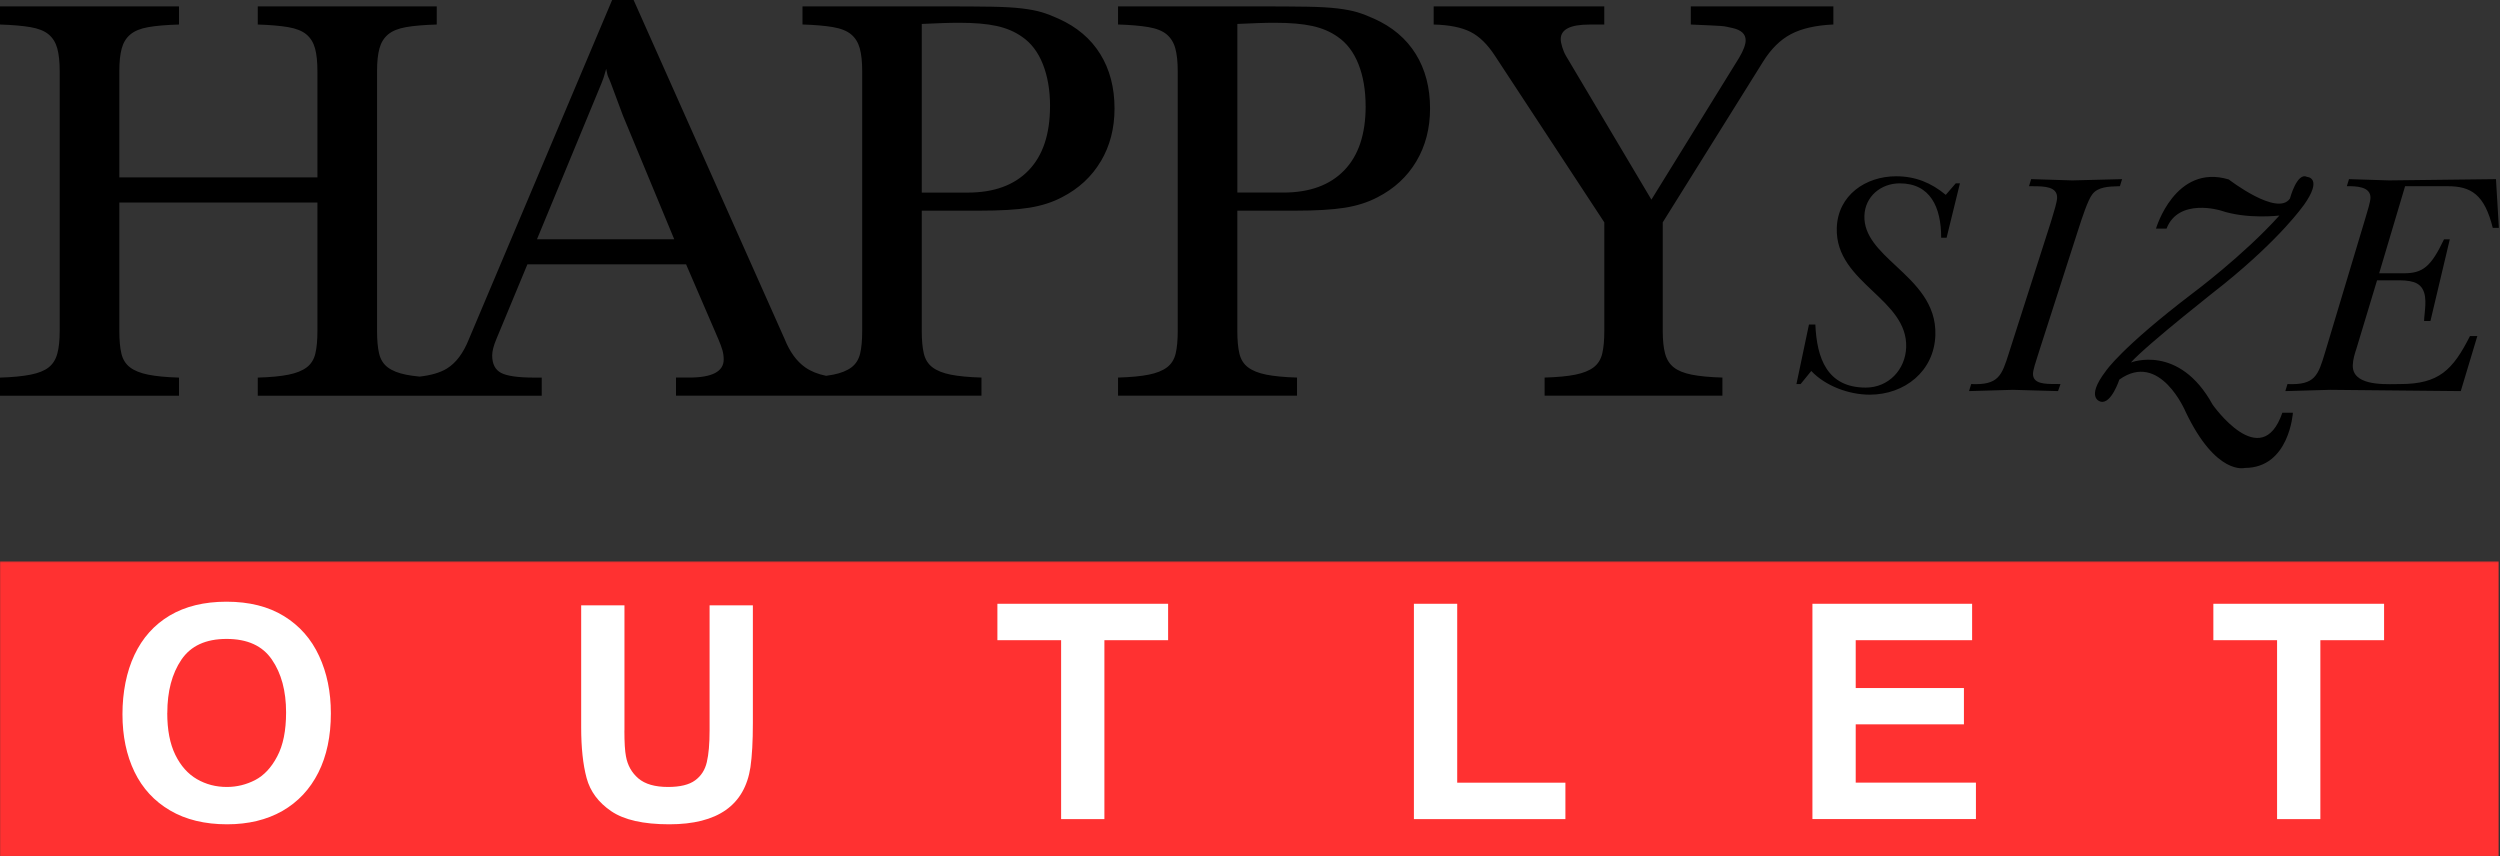
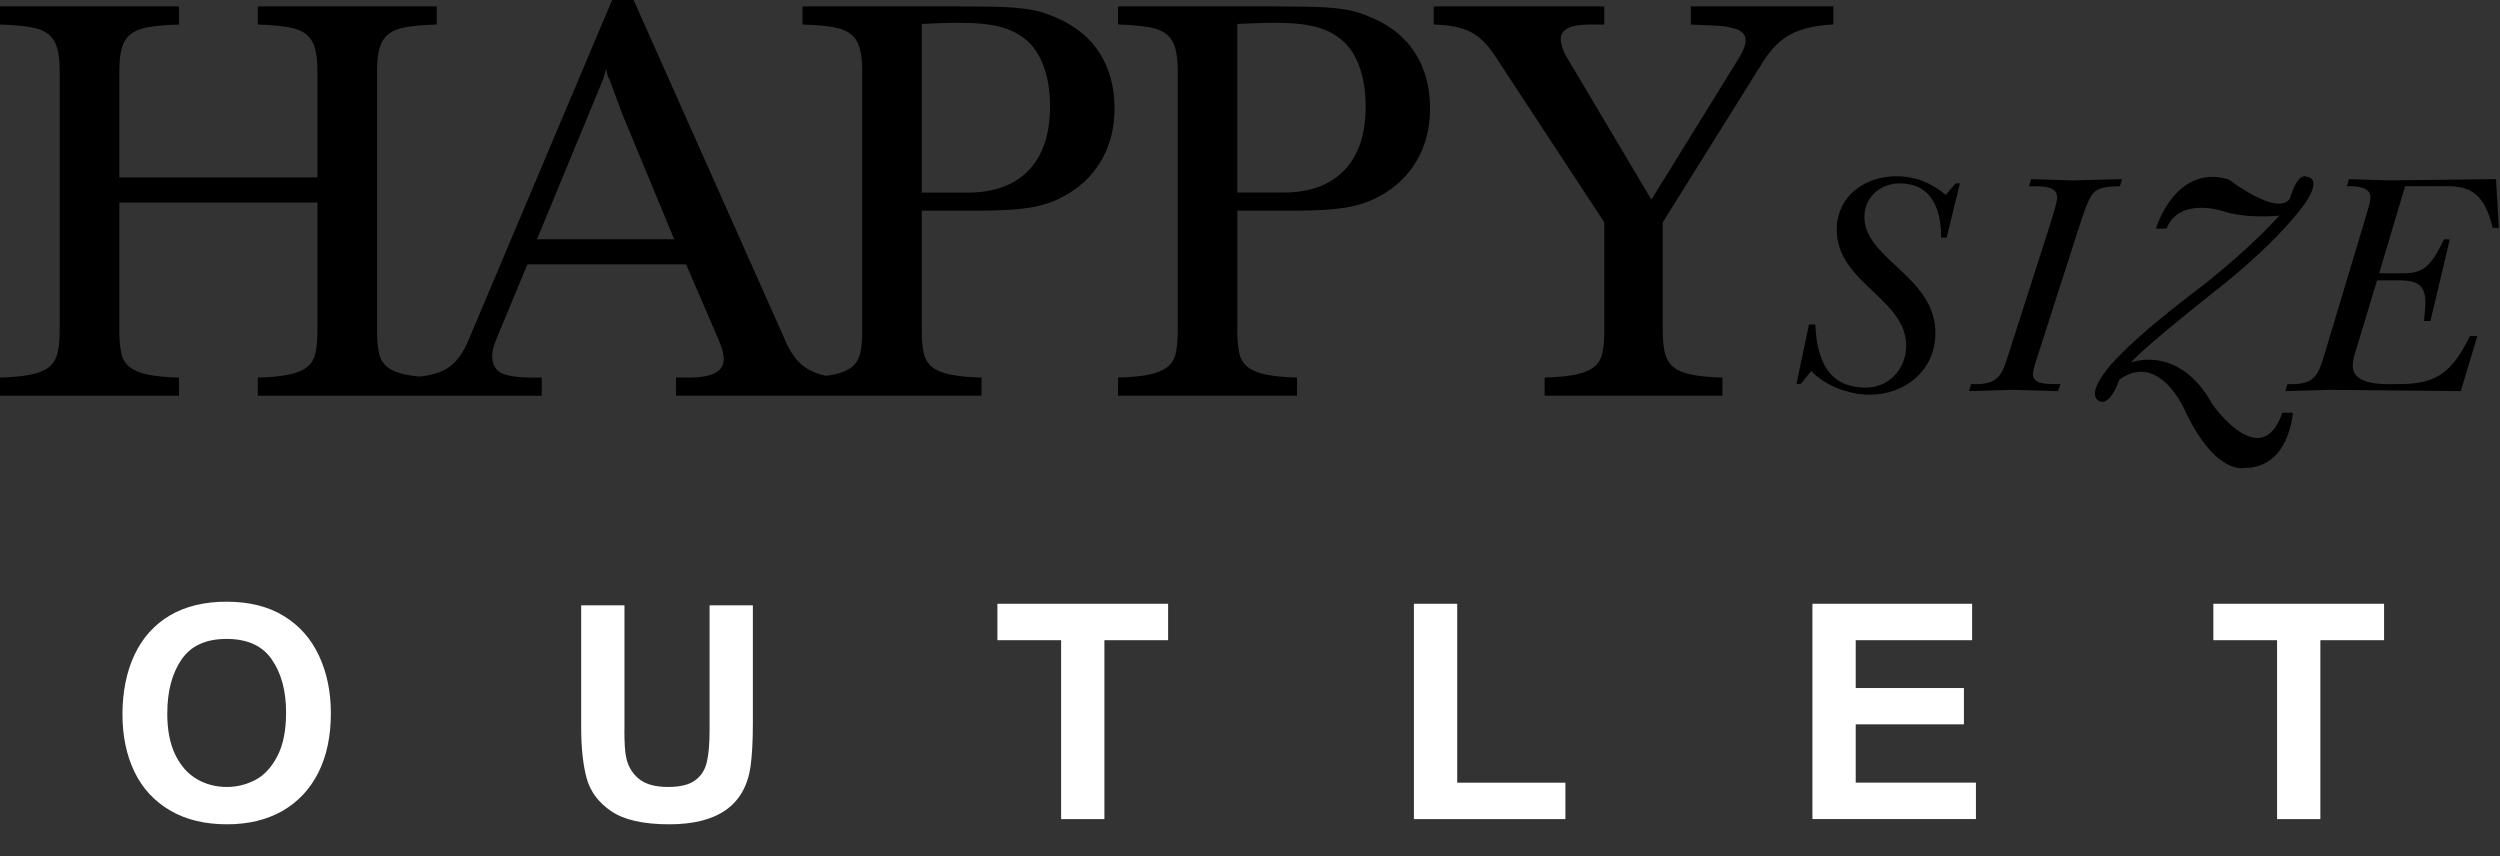
<svg xmlns="http://www.w3.org/2000/svg" width="1939" height="664" viewBox="0 0 1939 664" fill="none">
  <rect x="0" y="0" width="1939" height="664" fill="#333333" stroke="none" />
  <path fill-rule="evenodd" clip-rule="evenodd" d="M797.745 132.167C808.827 120.711 814.395 104.114 814.395 82.375H814.422C814.422 70.013 812.557 59.144 808.854 49.792C805.151 40.441 799.743 33.328 792.656 28.506C787.115 24.59 780.561 21.793 772.995 20.141C765.429 18.489 755.785 17.663 744.063 17.663C739.747 17.663 735.431 17.743 731.115 17.903C726.799 18.036 721.391 18.276 714.917 18.569V149.377H750.536C770.917 149.377 786.635 143.649 797.745 132.167ZM416.482 185.583H522.914H522.94L483.138 89.621C481.593 85.412 480.048 81.256 478.503 77.18C476.958 73.103 475.413 68.974 473.867 64.738C472.935 62.314 472.269 60.662 471.789 59.756C471.31 58.85 470.777 56.746 470.164 53.416C469.232 56.746 468.539 59.064 468.086 60.422C467.607 61.781 467.074 63.193 466.461 64.712L416.482 185.583ZM864.428 84.186C864.428 99.585 860.858 113.252 853.771 125.16L853.744 125.134C846.658 137.069 836.614 146.34 823.667 152.974C816.26 156.89 807.788 159.607 798.224 161.126C788.66 162.645 775.846 163.391 759.807 163.391H714.917V256.635C714.917 263.881 715.45 269.769 716.542 274.298C717.634 278.827 719.872 282.37 723.256 284.928C726.666 287.485 731.355 289.377 737.376 290.576C743.423 291.775 751.336 292.547 761.22 292.84V306.88H524.299V292.84H534.476C552.352 292.84 561.304 288.151 561.304 278.8C561.304 276.403 560.984 274.058 560.371 271.794C559.732 269.529 558.666 266.599 557.121 262.975L532.132 205.031H409.049L384.992 262.975C382.834 268.117 381.742 272.326 381.742 275.657C381.742 282.317 384.06 286.819 388.695 289.244C393.331 291.668 401.963 292.867 414.617 292.867H420.159V306.907H199.916V292.867C209.773 292.574 217.712 291.828 223.733 290.602C229.754 289.403 234.443 287.512 237.853 284.954C241.236 282.397 243.474 278.854 244.566 274.325C245.659 269.796 246.191 263.908 246.191 256.661V157.077H92.552V256.661C92.552 263.908 93.084 269.796 94.177 274.325C95.269 278.854 97.507 282.397 100.89 284.954C104.274 287.512 108.989 289.403 115.01 290.602C121.004 291.801 128.943 292.574 138.827 292.867V306.907H0V292.867C9.564 292.574 17.423 291.828 23.604 290.602C29.785 289.403 34.474 287.512 37.724 284.954C40.974 282.397 43.212 278.854 44.438 274.325C45.69 269.796 46.302 263.908 46.302 256.661V55.227C46.302 47.981 45.663 42.093 44.438 37.564C43.185 33.035 40.974 29.412 37.724 26.695C34.474 23.977 29.785 22.112 23.604 21.047C17.423 20.008 9.564 19.315 0 19.022V4.982H138.827V19.022C128.97 19.315 121.031 19.981 115.01 21.047C108.989 22.112 104.38 23.977 101.13 26.695C97.88 29.412 95.642 33.035 94.416 37.564C93.164 42.093 92.552 47.981 92.552 55.227V137.602H246.191V55.227C246.191 47.981 245.579 42.093 244.353 37.564C243.101 33.035 240.89 29.412 237.64 26.695C234.389 23.977 229.701 22.112 223.52 21.047C217.339 20.008 209.48 19.315 199.916 19.022V4.982H338.743V19.022C328.859 19.315 320.92 19.981 314.899 21.047C308.878 22.112 304.269 23.977 301.019 26.695C297.769 29.412 295.531 33.035 294.306 37.564C293.053 42.093 292.441 47.981 292.441 55.227V256.661C292.441 263.908 292.973 269.796 294.066 274.325C295.158 278.854 297.369 282.397 300.779 284.954C304.189 287.512 308.878 289.403 314.899 290.602C317.936 291.215 321.453 291.721 325.476 292.094C334.454 291.055 341.514 288.977 346.576 285.86C353.689 281.491 359.39 273.872 363.706 263.002L474.773 0H491.424L608.565 262.975C612.561 272.939 617.89 280.239 624.523 284.928C628.893 287.991 634.301 290.176 640.721 291.481C642.719 291.215 644.584 290.922 646.263 290.576C652.284 289.377 656.972 287.485 660.383 284.928C663.766 282.37 666.004 278.827 667.096 274.298C668.188 269.769 668.721 263.881 668.721 256.635V55.201C668.721 47.954 668.082 42.066 666.856 37.538C665.604 33.008 663.393 29.385 660.143 26.668C656.892 23.95 652.204 22.086 646.023 21.02C639.842 19.981 631.983 19.288 622.419 18.995V4.955H731.168C746.887 4.955 759.541 5.035 769.105 5.195C778.669 5.355 786.529 5.808 792.709 6.554C798.863 7.3 803.952 8.285 807.975 9.484C811.971 10.683 816.287 12.361 820.922 14.466C835.122 20.807 845.912 29.945 853.318 41.853C860.724 53.789 864.428 67.882 864.428 84.186ZM1042.55 132.14C1053.66 120.685 1059.2 104.087 1059.2 82.348L1059.17 82.375C1059.17 70.013 1057.34 59.144 1053.63 49.792C1049.93 40.441 1044.52 33.328 1037.44 28.506C1031.89 24.59 1025.34 21.793 1017.77 20.141C1010.21 18.489 1000.56 17.663 988.842 17.663C984.526 17.663 980.21 17.743 975.894 17.903C971.579 18.036 966.17 18.276 959.697 18.569V83.96V149.351H995.342C1015.72 149.351 1031.44 143.623 1042.55 132.14ZM1109.15 84.186C1109.15 99.585 1105.58 113.252 1098.5 125.16L1098.52 125.134C1091.41 137.069 1081.39 146.34 1068.45 152.974C1061.01 156.89 1052.54 159.607 1042.98 161.126C1033.41 162.645 1020.6 163.391 1004.56 163.391H959.67V256.635C959.67 263.881 960.203 269.769 961.295 274.298C962.387 278.827 964.599 282.37 968.009 284.928C971.419 287.485 976.108 289.377 982.128 290.576C988.149 291.775 996.088 292.547 1005.97 292.84V306.88H867.145V292.84C877.029 292.547 884.968 291.801 890.989 290.576C897.01 289.377 901.699 287.485 905.109 284.928C908.492 282.37 910.73 278.827 911.822 274.298C912.915 269.769 913.447 263.881 913.447 256.635V55.201C913.447 47.954 912.808 42.066 911.583 37.538C910.33 33.008 908.092 29.385 904.869 26.668C901.619 23.95 896.93 22.086 890.749 21.02C884.568 19.981 876.709 19.288 867.145 18.995V4.955H975.894C991.613 4.955 1004.27 5.035 1013.83 5.195C1023.4 5.355 1031.25 5.808 1037.44 6.554C1043.59 7.3 1048.68 8.285 1052.7 9.484C1056.7 10.683 1061.01 12.361 1065.65 14.466C1079.85 20.807 1090.64 29.945 1098.04 41.853C1105.45 53.789 1109.15 67.882 1109.15 84.186ZM1421.97 4.982V18.995H1421.95C1408.36 19.608 1397.44 22.086 1389.1 26.455C1380.79 30.824 1373.54 37.99 1367.36 47.954L1289.62 172.449V256.635C1289.62 263.881 1290.23 269.769 1291.46 274.298C1292.69 278.827 1294.92 282.37 1298.17 284.928C1301.4 287.485 1306.03 289.377 1312.05 290.576C1318.07 291.775 1326.01 292.547 1335.9 292.84V306.88H1198V292.84C1207.89 292.547 1215.83 291.801 1221.85 290.576C1227.87 289.377 1232.56 287.485 1235.97 284.928C1239.35 282.37 1241.59 278.827 1242.68 274.298C1243.77 269.769 1244.3 263.881 1244.3 256.635V172.449L1159.61 43.452C1153.75 34.394 1147.33 28.133 1140.4 24.67C1133.48 21.206 1123.99 19.315 1111.95 19.022V4.982H1244.28V19.049H1232.72C1217.9 19.049 1210.5 22.831 1210.5 30.371C1210.5 31.89 1210.87 33.914 1211.64 36.472C1212.42 39.029 1213.4 41.374 1214.65 43.478L1280.83 154.839L1348.84 44.837C1352.23 39.109 1353.93 34.58 1353.93 31.25C1353.93 26.428 1350.55 23.258 1343.76 21.739C1342.21 21.446 1340.83 21.127 1339.6 20.833C1338.37 20.514 1336.75 20.301 1334.75 20.141C1332.75 20.008 1329.98 19.848 1326.44 19.688C1323.78 19.588 1320.31 19.43 1316.03 19.234C1314.58 19.167 1313.03 19.096 1311.39 19.022V4.982H1421.97ZM1520.12 142.184L1509.78 184.384L1509.81 184.41H1505.57C1505.63 160.593 1497.05 142.211 1473.44 142.211C1458.79 142.211 1446.54 152.387 1446.03 167.28C1445.51 182.921 1457.59 194.193 1470.57 206.3C1485.62 220.341 1501.87 235.505 1501.07 259.911C1500.17 287.965 1477.2 306.107 1450.13 306.107C1434.02 306.107 1415.85 299.394 1404.82 287.725L1396.53 297.902H1393.31L1403.03 251.706H1407.99C1409.11 277.788 1417.05 300.619 1447.1 300.619C1464.73 300.619 1477.84 286.739 1478.43 269.342C1479.03 250.903 1466.04 238.602 1452.67 225.941C1438.49 212.517 1423.88 198.689 1424.61 176.711C1425.44 151.375 1447.04 136.722 1470.62 136.722C1485.54 136.722 1497.79 141.704 1509.14 151.135L1516.9 142.184H1520.12ZM1645.89 138.934L1644.21 144.395L1644.16 144.422C1643.62 144.44 1643.06 144.456 1642.49 144.472C1635.73 144.663 1627.15 144.906 1622.85 150.629C1619.36 154.886 1614.49 170.062 1612.14 177.365C1611.89 178.152 1611.66 178.848 1611.47 179.428L1582.14 270.568C1581.83 271.68 1581.28 273.36 1580.65 275.288C1579.03 280.242 1576.88 286.839 1576.79 289.696C1576.53 297.836 1586.14 297.839 1594.36 297.841C1595.67 297.842 1596.94 297.842 1598.13 297.875L1596.21 303.337C1590.37 303.217 1584.55 303.03 1578.72 302.844C1572.89 302.657 1567.06 302.471 1561.23 302.351C1555.51 302.471 1549.86 302.657 1544.2 302.844C1538.55 303.03 1532.89 303.217 1527.18 303.337L1528.86 297.875C1550.18 298.838 1552.57 291.279 1558.12 273.781L1558.51 272.539L1590.64 172.209C1590.88 171.383 1591.22 170.268 1591.62 168.984C1593.12 164.088 1595.38 156.731 1595.49 153.586C1595.79 144.582 1585.48 144.504 1576.92 144.439C1575.81 144.431 1574.72 144.423 1573.7 144.395L1575.37 138.934C1580.69 139.053 1586.01 139.239 1591.33 139.426C1596.68 139.612 1602.02 139.799 1607.37 139.919C1613.83 139.799 1620.23 139.613 1626.63 139.427C1633.03 139.24 1639.43 139.054 1645.89 138.934ZM1789.33 137.202C1789.33 137.202 1802.17 137.628 1786.61 159.421L1786.53 159.394C1786.53 159.394 1769.43 184.304 1724.67 220.482C1724.67 220.482 1665.13 267.158 1652.69 281.171C1652.69 281.171 1690.04 266.385 1716.12 313.86C1716.12 313.86 1753.84 367.568 1770.2 320.094H1778.38C1778.38 320.094 1775.66 362.933 1741.03 362.933C1741.03 362.933 1718.86 369.114 1695.13 319.321C1695.13 319.321 1675.28 271.847 1643.76 294.412C1643.76 294.412 1637.55 313.487 1629.38 311.542C1629.38 311.542 1616.93 309.198 1633.27 287.805C1633.27 287.805 1644.93 269.902 1700.59 227.489C1700.59 227.489 1739.88 198.29 1767.91 167.173C1767.91 167.173 1743 170.29 1722.38 163.284C1722.38 163.284 1689.72 153.16 1680.37 177.297H1672.19C1672.19 177.297 1686.97 126.732 1728.61 139.173C1728.61 139.173 1766.36 168.346 1776.09 153.959C1776.09 153.959 1781.55 133.286 1789.33 137.202ZM1935.88 138.934L1938.12 176.684L1938.09 176.711H1933.38C1927.01 150.869 1916.54 144.422 1898.43 144.422H1865.39L1845.28 211.957H1864.4C1879.06 211.957 1885.42 207.002 1895.57 185.636H1900.05L1885.05 248.962H1880.1C1880.15 247.281 1880.35 245.371 1880.55 243.343C1881.41 234.856 1882.48 224.304 1874.61 219.896C1871.7 218.165 1866.51 217.419 1861.29 217.419H1843.65L1827.75 270.062C1826.36 274.271 1824.95 278.747 1824.82 283.222C1824.31 298.533 1846.76 298.126 1858.37 297.916C1859.57 297.895 1860.65 297.875 1861.58 297.875C1891.63 297.875 1902.42 286.952 1915.72 260.631H1921.42L1908.58 303.337C1891.7 303.217 1874.81 303.03 1857.93 302.844C1841.05 302.657 1824.16 302.471 1807.29 302.351C1801.45 302.471 1795.67 302.657 1789.89 302.844C1784.11 303.03 1778.33 303.217 1772.49 303.337L1774.17 297.875C1795.6 298.843 1797.91 291.203 1803.26 273.517L1803.56 272.539L1833.69 172.209C1833.91 171.419 1834.24 170.356 1834.61 169.128C1836.12 164.181 1838.43 156.575 1838.54 153.586C1838.83 144.395 1826.92 144.395 1820.21 144.395L1821.89 138.934C1827.09 139.054 1832.24 139.24 1837.39 139.427C1842.54 139.613 1847.69 139.799 1852.9 139.919C1866.68 139.799 1880.54 139.613 1894.39 139.427C1908.24 139.24 1922.1 139.054 1935.88 138.934Z" fill="black" />
  <mask id="mask0_52_39" style="mask-type:luminance" maskUnits="userSpaceOnUse" x="0" y="435" width="1939" height="229">
    <path d="M1938.12 435.347H0V663.993H1938.12V435.347Z" fill="white" />
  </mask>
  <g mask="url(#mask0_52_39)">
-     <path d="M0 435.347H1938.12V663.993H0V435.347Z" fill="#FF3131" />
-   </g>
+     </g>
  <path d="M175.692 466.678C193.283 466.678 208.144 470.394 220.275 477.869C232.406 485.344 241.448 495.64 247.491 508.755C253.578 521.826 256.622 536.642 256.622 553.249C256.622 570.975 253.399 586.328 246.909 599.22C240.418 612.111 231.152 622.004 219.022 628.987C206.891 635.88 192.567 639.327 176.139 639.327C158.861 639.327 144.09 635.746 131.914 628.584C119.739 621.467 110.518 611.485 104.296 598.638C98.074 585.746 94.985 570.885 94.985 553.965C94.985 537.045 98.074 521.02 104.296 507.905C110.518 494.744 119.605 484.583 131.601 477.421C143.642 470.304 158.324 466.678 175.602 466.678H175.692ZM129.721 553.025C129.721 566.096 131.78 576.883 135.988 585.478C140.195 594.027 145.791 600.294 152.773 604.323C159.801 608.396 167.5 610.366 175.916 610.366C183.659 610.366 190.956 608.575 197.849 605.039C204.743 601.458 210.472 595.326 214.993 586.686C219.604 578.047 221.887 566.678 221.887 552.533C221.887 535.881 218.216 522.229 210.875 511.575C203.579 500.877 191.896 495.55 175.737 495.55C159.577 495.55 147.984 500.922 140.688 511.665C133.391 522.452 129.766 536.194 129.766 552.98L129.721 553.025Z" fill="white" />
  <path d="M484.283 566.543C484.283 575.854 484.686 582.568 485.492 586.597C486.745 593.58 489.923 599.265 495.116 603.741C500.353 608.172 508.007 610.366 518.168 610.366C527.479 610.366 534.507 608.665 539.162 605.218C543.817 601.816 546.816 597.116 548.204 591.118C549.636 585.12 550.353 576.928 550.353 566.678V469.499H583.924V560.993C583.924 575.003 583.298 586.328 582.044 595.012C577.568 624.555 556.575 639.327 519.108 639.327C499.01 639.327 484.015 635.925 474.077 629.166C464.14 622.407 457.739 613.812 454.964 603.428C452.144 592.998 450.756 579.838 450.756 563.992V469.499H484.328V566.588L484.283 566.543Z" fill="white" />
  <path d="M905.99 496.534H856.572V635.297H823V496.534H773.583V468.289H905.99V496.534Z" fill="white" />
  <path d="M1130.21 607.052H1214.13V635.297H1096.63V468.289H1130.21V607.052Z" fill="white" />
  <path d="M1529.57 496.534H1439.29V533.642H1523.22V561.797H1439.29V607.007H1532.53V635.252H1405.72V468.289H1529.57V496.534Z" fill="white" />
  <path d="M1849.09 496.534H1799.67V635.297H1766.1V496.534H1716.68V468.289H1849.09V496.534Z" fill="white" />
</svg>